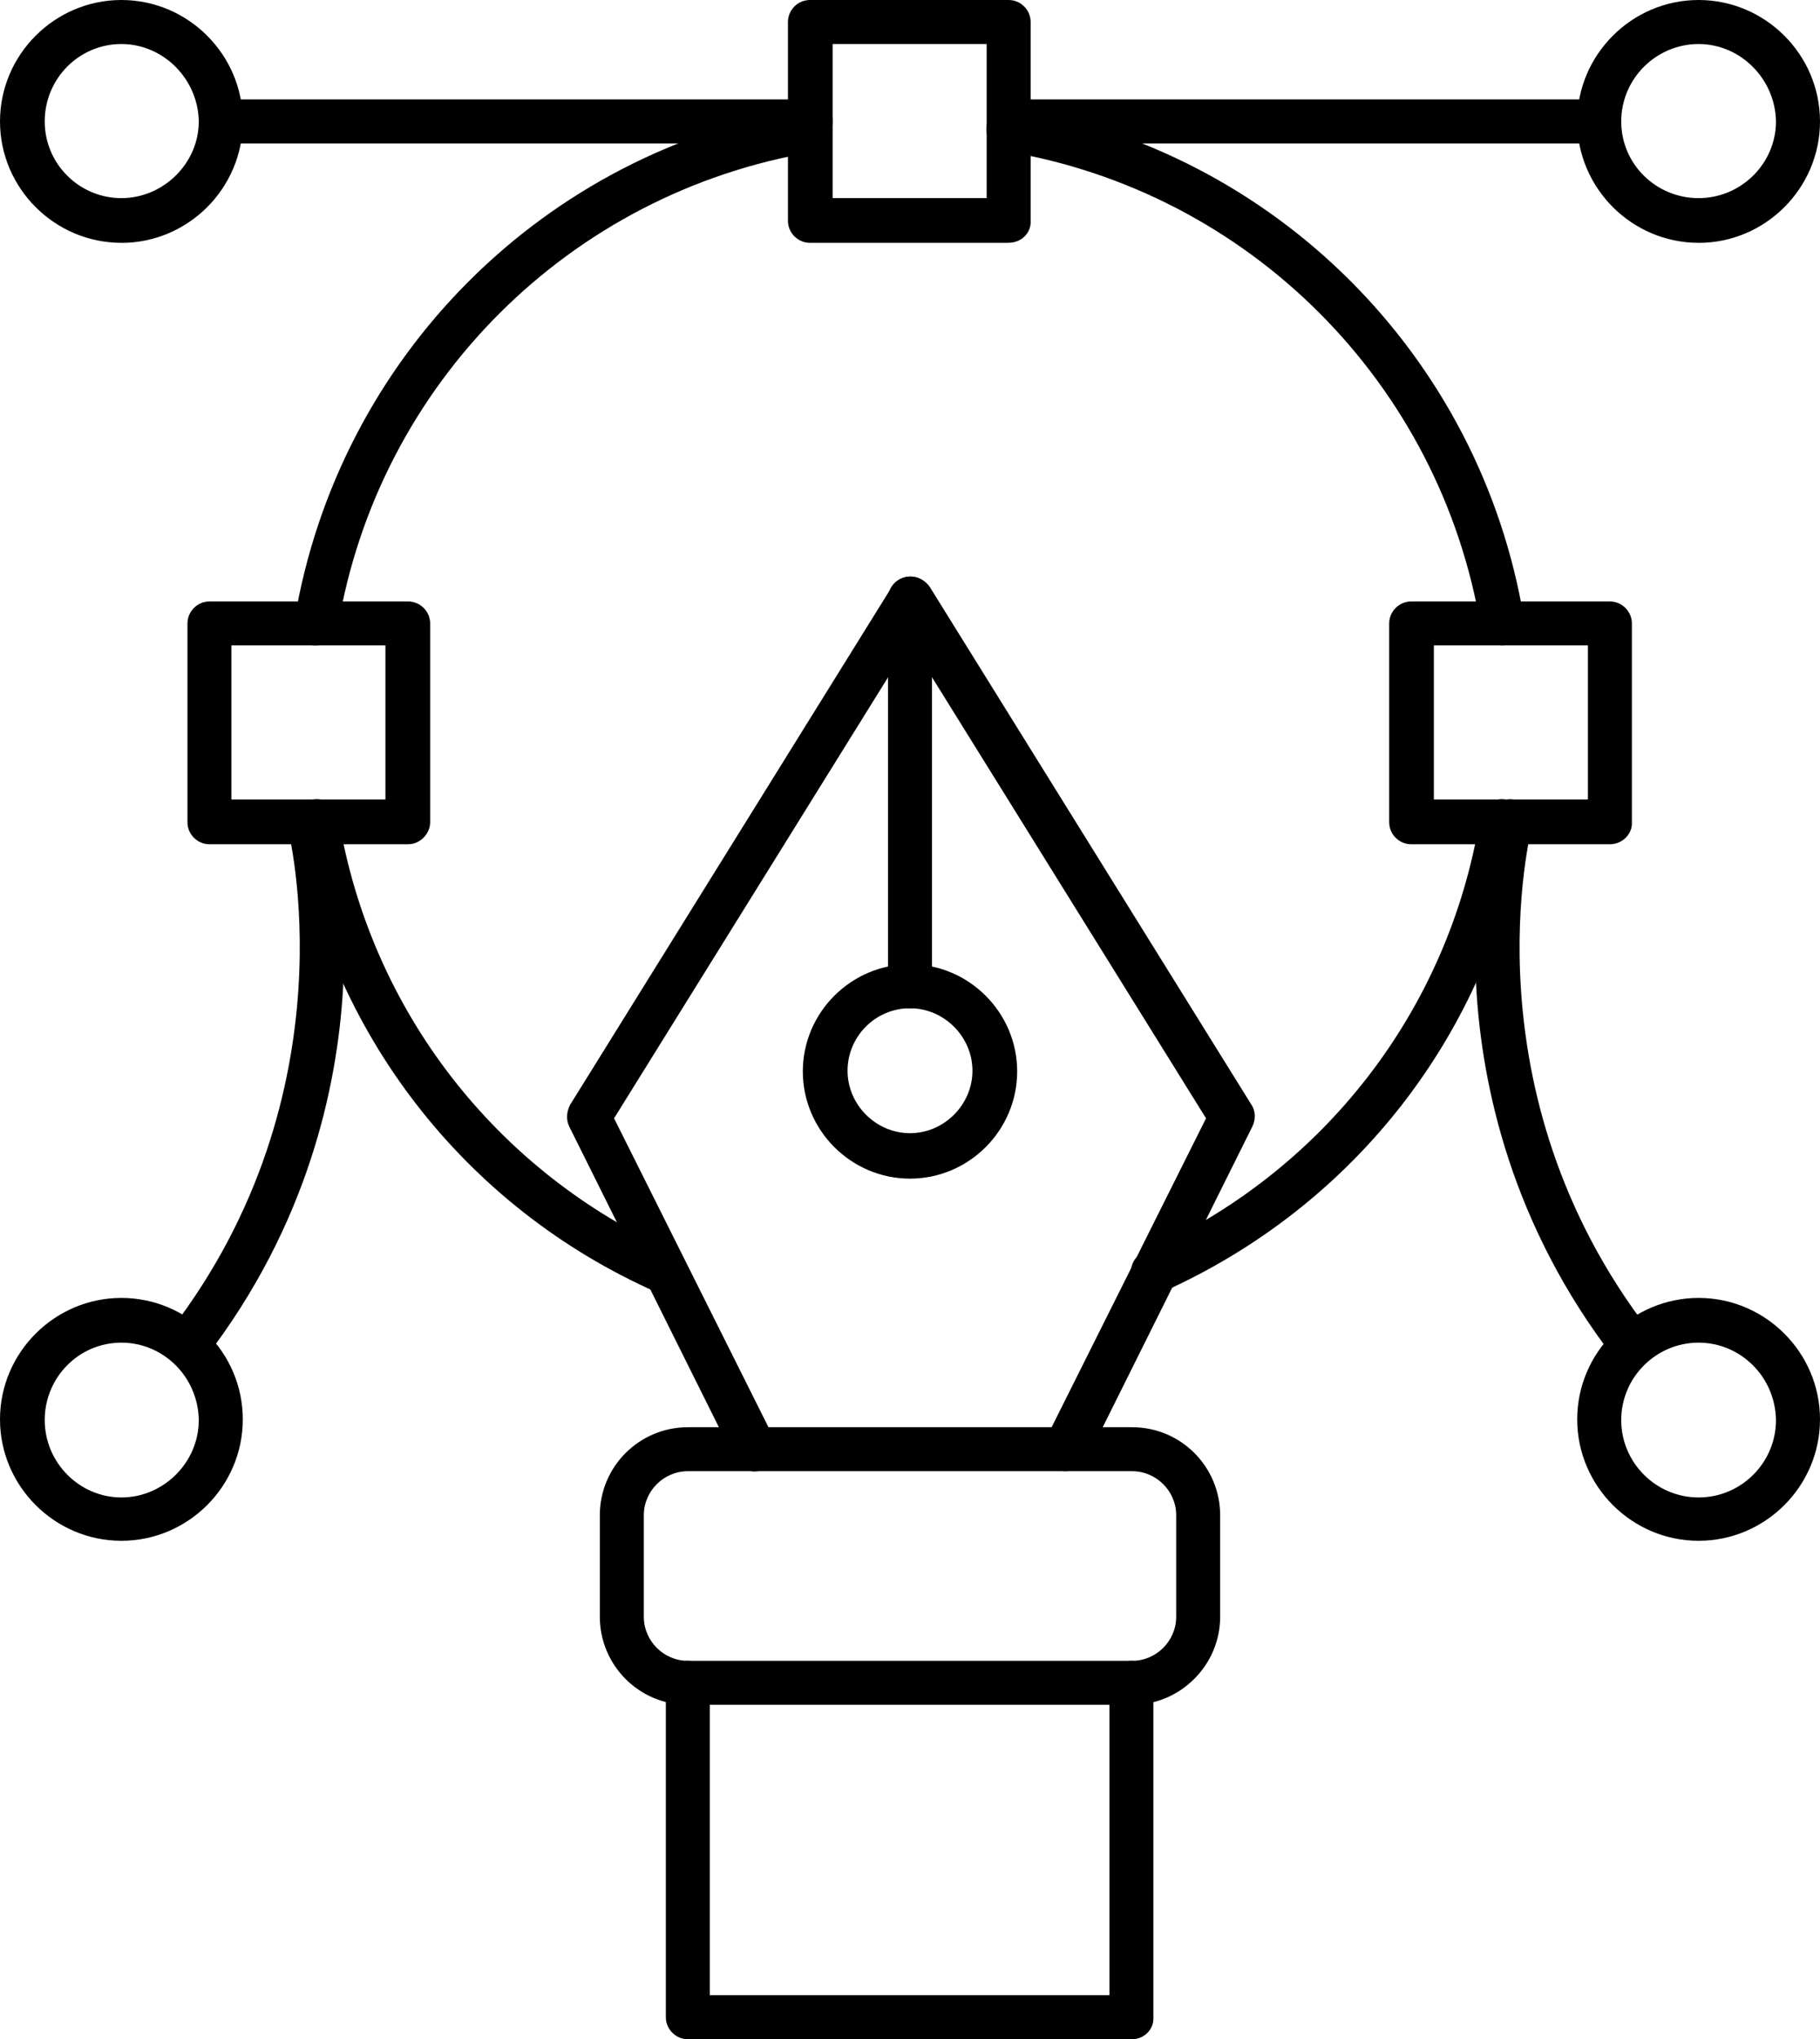
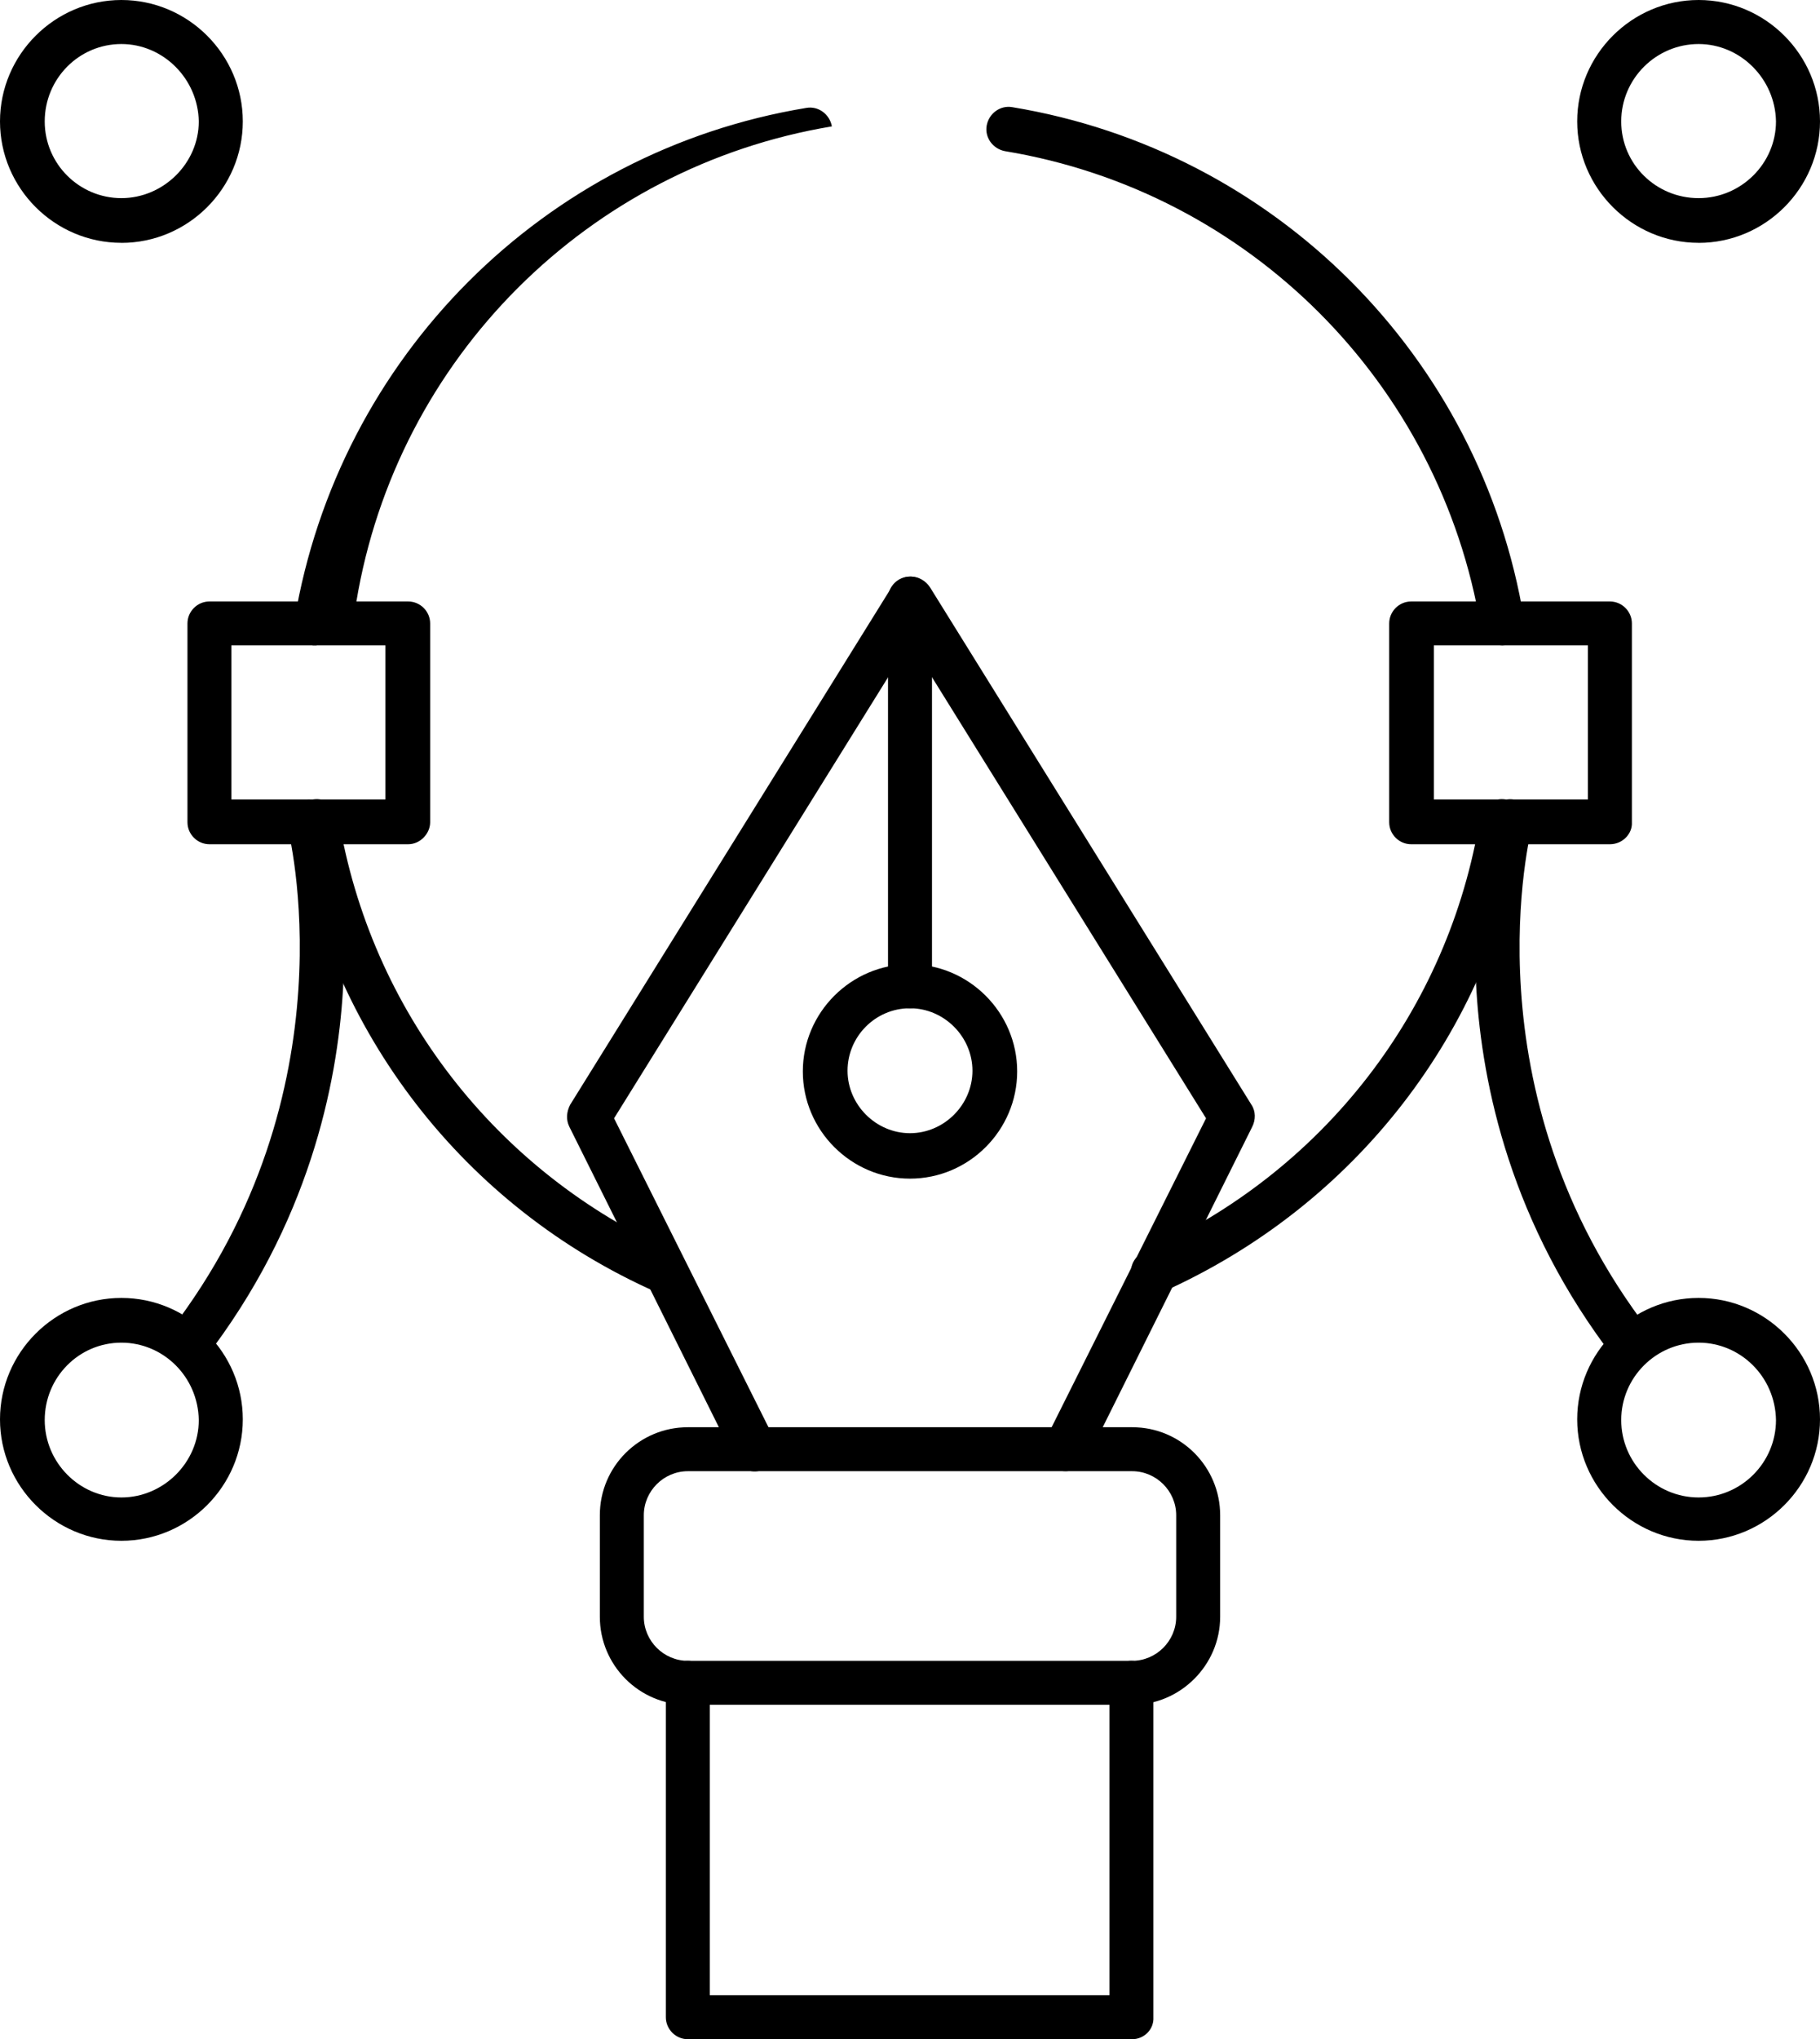
<svg xmlns="http://www.w3.org/2000/svg" id="Layer_1" data-name="Layer 1" viewBox="0 0 363.4 407.05">
  <defs>
    <style>
      .cls-1 {
        fill-rule: evenodd;
      }
    </style>
  </defs>
  <g id="Layer_1-2" data-name="Layer_1">
    <g id="_241521416" data-name=" 241521416">
      <path id="_241515224" data-name=" 241515224" class="cls-1" d="M212.74,293.67c-.71,0-1.28-.14-1.98-.43-2.13-1.13-3.12-3.83-1.98-5.95l32.03-64.06-59.1-95.1-59.1,95.1,32.03,64.06c1.13,2.13.14,4.82-1.98,5.95-2.27,1.13-4.82.14-5.95-1.98l-33.02-66.33c-.71-1.42-.57-2.98.14-4.39l64.2-103.32c.85-1.28,2.27-2.13,3.83-2.13s2.98.85,3.83,2.13l64.2,103.32c.85,1.28.85,2.98.14,4.39l-33.02,66.33c-.99,1.42-2.55,2.41-4.25,2.41h0Z" />
      <path id="_241512200" data-name=" 241512200" class="cls-1" d="M137.34,293.67c-4.82,0-8.79,3.97-8.79,8.79v20.27c0,4.82,3.97,8.79,8.79,8.79h88.72c4.82,0,8.79-3.97,8.79-8.79v-20.27c0-4.82-3.97-8.79-8.79-8.79h-88.72ZM226.06,340.3h-88.72c-9.78,0-17.57-7.94-17.57-17.57v-20.27c0-9.78,7.94-17.57,17.57-17.57h88.72c9.78,0,17.57,7.94,17.57,17.57v20.27c0,9.64-7.94,17.57-17.57,17.57h0Z" />
      <path id="_241513112" data-name=" 241513112" class="cls-1" d="M181.7,201.26c-2.41,0-4.39-1.98-4.39-4.39v-77.39c0-2.41,1.98-4.39,4.39-4.39s4.39,1.98,4.39,4.39v77.39c0,2.41-1.98,4.39-4.39,4.39h0Z" />
      <path id="_241519136" data-name=" 241519136" class="cls-1" d="M181.7,201.26c-6.94,0-12.47,5.67-12.47,12.47s5.67,12.47,12.47,12.47,12.47-5.67,12.47-12.47-5.67-12.47-12.47-12.47h0ZM181.7,235.27c-11.76,0-21.4-9.64-21.4-21.4s9.64-21.4,21.4-21.4,21.4,9.64,21.4,21.4-9.64,21.4-21.4,21.4Z" />
      <path id="_241515512" data-name=" 241515512" class="cls-1" d="M226.06,407.05h-88.72c-2.41,0-4.39-1.98-4.39-4.39v-66.76c0-2.41,1.98-4.39,4.39-4.39s4.39,1.98,4.39,4.39v62.36h79.79v-62.36c0-2.41,1.98-4.39,4.39-4.39s4.39,1.98,4.39,4.39v66.76c.14,2.41-1.84,4.39-4.25,4.39h0Z" />
-       <path id="_241518104" data-name=" 241518104" class="cls-1" d="M63.21,128.83h-.71c-2.41-.43-4.11-2.69-3.69-5.1,8.79-52.44,49.75-93.54,102.19-102.19,2.41-.43,4.68,1.28,5.1,3.69s-1.28,4.68-3.69,5.1c-48.61,8.08-86.88,46.2-94.96,94.96-.14,1.98-2.13,3.54-4.25,3.54h0ZM300.05,128.83c-2.13,0-3.97-1.56-4.39-3.69-8.08-48.61-46.2-86.88-94.96-94.96-2.41-.43-4.11-2.69-3.69-5.1s2.69-4.11,5.1-3.69c52.44,8.65,93.54,49.75,102.19,102.19.43,2.41-1.28,4.68-3.69,5.1-.14.14-.28.14-.57.14h0ZM132.94,258.38c-.57,0-1.28-.14-1.84-.43-38.41-17.01-65.34-51.87-72.28-93.26-.43-2.41,1.28-4.68,3.69-5.1s4.68,1.28,5.1,3.69c6.38,38.41,31.46,70.72,67.04,86.6,2.27.99,3.26,3.69,2.27,5.81-.71,1.7-2.27,2.69-3.97,2.69h0ZM230.31,258.38c-1.7,0-3.4-.99-4.11-2.69-.99-2.27,0-4.82,2.27-5.81,35.72-15.87,60.8-48.19,67.04-86.6.43-2.41,2.69-4.11,5.1-3.69s4.11,2.69,3.69,5.1c-6.8,41.39-33.87,76.11-72.28,93.26-.43.28-.99.43-1.7.43h0Z" />
-       <path id="_241537424" data-name=" 241537424" class="cls-1" d="M166.25,39.54h30.76V8.79h-30.76v30.76h0ZM201.4,48.47h-39.68c-2.41,0-4.39-1.98-4.39-4.39V4.39c0-2.41,1.98-4.39,4.39-4.39h39.68c2.41,0,4.39,1.98,4.39,4.39v39.68c.14,2.41-1.84,4.39-4.39,4.39h0Z" />
+       <path id="_241518104" data-name=" 241518104" class="cls-1" d="M63.21,128.83h-.71c-2.41-.43-4.11-2.69-3.69-5.1,8.79-52.44,49.75-93.54,102.19-102.19,2.41-.43,4.68,1.28,5.1,3.69c-48.61,8.08-86.88,46.2-94.96,94.96-.14,1.98-2.13,3.54-4.25,3.54h0ZM300.05,128.83c-2.13,0-3.97-1.56-4.39-3.69-8.08-48.61-46.2-86.88-94.96-94.96-2.41-.43-4.11-2.69-3.69-5.1s2.69-4.11,5.1-3.69c52.44,8.65,93.54,49.75,102.19,102.19.43,2.41-1.28,4.68-3.69,5.1-.14.14-.28.14-.57.14h0ZM132.94,258.38c-.57,0-1.28-.14-1.84-.43-38.41-17.01-65.34-51.87-72.28-93.26-.43-2.41,1.28-4.68,3.69-5.1s4.68,1.28,5.1,3.69c6.38,38.41,31.46,70.72,67.04,86.6,2.27.99,3.26,3.69,2.27,5.81-.71,1.7-2.27,2.69-3.97,2.69h0ZM230.31,258.38c-1.7,0-3.4-.99-4.11-2.69-.99-2.27,0-4.82,2.27-5.81,35.72-15.87,60.8-48.19,67.04-86.6.43-2.41,2.69-4.11,5.1-3.69s4.11,2.69,3.69,5.1c-6.8,41.39-33.87,76.11-72.28,93.26-.43.28-.99.43-1.7.43h0Z" />
      <path id="_241511984" data-name=" 241511984" class="cls-1" d="M286.3,159.59h30.76v-30.76h-30.76v30.76h0ZM321.45,168.52h-39.68c-2.41,0-4.39-1.98-4.39-4.39v-39.68c0-2.41,1.98-4.39,4.39-4.39h39.68c2.41,0,4.39,1.98,4.39,4.39v39.68c.14,2.27-1.84,4.39-4.39,4.39h0Z" />
      <path id="_241526408" data-name=" 241526408" class="cls-1" d="M46.2,159.59h30.76v-30.76h-30.76v30.76h0ZM81.5,168.52h-39.68c-2.41,0-4.39-1.98-4.39-4.39v-39.68c0-2.41,1.98-4.39,4.39-4.39h39.68c2.41,0,4.39,1.98,4.39,4.39v39.68c0,2.27-1.98,4.39-4.39,4.39h0Z" />
-       <path id="_241530248" data-name=" 241530248" class="cls-1" d="M161.86,28.63H44.08c-2.41,0-4.39-1.98-4.39-4.39s1.98-4.39,4.39-4.39h117.78c2.41,0,4.39,1.98,4.39,4.39s-1.98,4.39-4.39,4.39h0ZM319.32,28.63h-117.78c-2.41,0-4.39-1.98-4.39-4.39s1.98-4.39,4.39-4.39h117.78c2.41,0,4.39,1.98,4.39,4.39s-1.98,4.39-4.39,4.39Z" />
      <path id="_241533704" data-name=" 241533704" class="cls-1" d="M37.42,272.98c-.99,0-1.84-.28-2.69-.99-1.98-1.56-2.27-4.25-.85-6.24,36.99-47.91,23.67-100.2,23.53-100.63-.57-2.41.71-4.82,3.12-5.39s4.82.71,5.39,3.12c.14.57,3.83,14.46,2.55,34.87-1.13,18.71-6.8,46.63-27.64,73.56-.85,1.13-2.13,1.7-3.4,1.7h0Z" />
      <path id="_241536392" data-name=" 241536392" class="cls-1" d="M325.98,272.98c-1.28,0-2.69-.57-3.54-1.7-20.83-26.93-26.5-54.85-27.64-73.56-1.28-20.27,2.41-34.16,2.55-34.87.71-2.41,3.12-3.83,5.39-3.12,2.41.71,3.83,3.12,3.12,5.39-.14.57-13.46,52.72,23.53,100.63,1.56,1.98,1.13,4.68-.85,6.24-.71.71-1.7.99-2.55.99h0Z" />
      <path id="_241540160" data-name=" 241540160" class="cls-1" d="M339.16,8.79c-8.5,0-15.45,6.94-15.45,15.45s6.94,15.31,15.45,15.31,15.45-6.94,15.45-15.31c-.14-8.5-7.09-15.45-15.45-15.45h0ZM339.16,48.47c-13.32,0-24.24-10.91-24.24-24.24S325.84,0,339.16,0s24.24,10.91,24.24,24.24-10.91,24.24-24.24,24.24Z" />
      <path id="_241537880" data-name=" 241537880" class="cls-1" d="M24.24,8.79c-8.5,0-15.31,6.94-15.31,15.45s6.94,15.31,15.31,15.31,15.45-6.94,15.45-15.31c-.14-8.5-7.09-15.45-15.45-15.45ZM24.24,48.47C10.91,48.47,0,37.56,0,24.24S10.91,0,24.24,0s24.24,10.91,24.24,24.24-10.91,24.24-24.24,24.24h0Z" />
      <path id="_241532216" data-name=" 241532216" class="cls-1" d="M24.24,268.01c-8.5,0-15.31,6.94-15.31,15.45s6.94,15.45,15.31,15.45,15.45-6.94,15.45-15.45c-.14-8.65-7.09-15.45-15.45-15.45ZM24.24,307.56c-13.32,0-24.24-10.91-24.24-24.24s10.91-24.24,24.24-24.24,24.24,10.91,24.24,24.24-10.91,24.24-24.24,24.24h0Z" />
      <path id="_241523024" data-name=" 241523024" class="cls-1" d="M339.16,268.01c-8.5,0-15.45,6.94-15.45,15.45s6.94,15.45,15.45,15.45,15.45-6.94,15.45-15.45c-.14-8.65-7.09-15.45-15.45-15.45h0ZM339.16,307.56c-13.32,0-24.24-10.91-24.24-24.24s10.91-24.24,24.24-24.24,24.24,10.91,24.24,24.24-10.91,24.24-24.24,24.24h0Z" />
    </g>
  </g>
</svg>